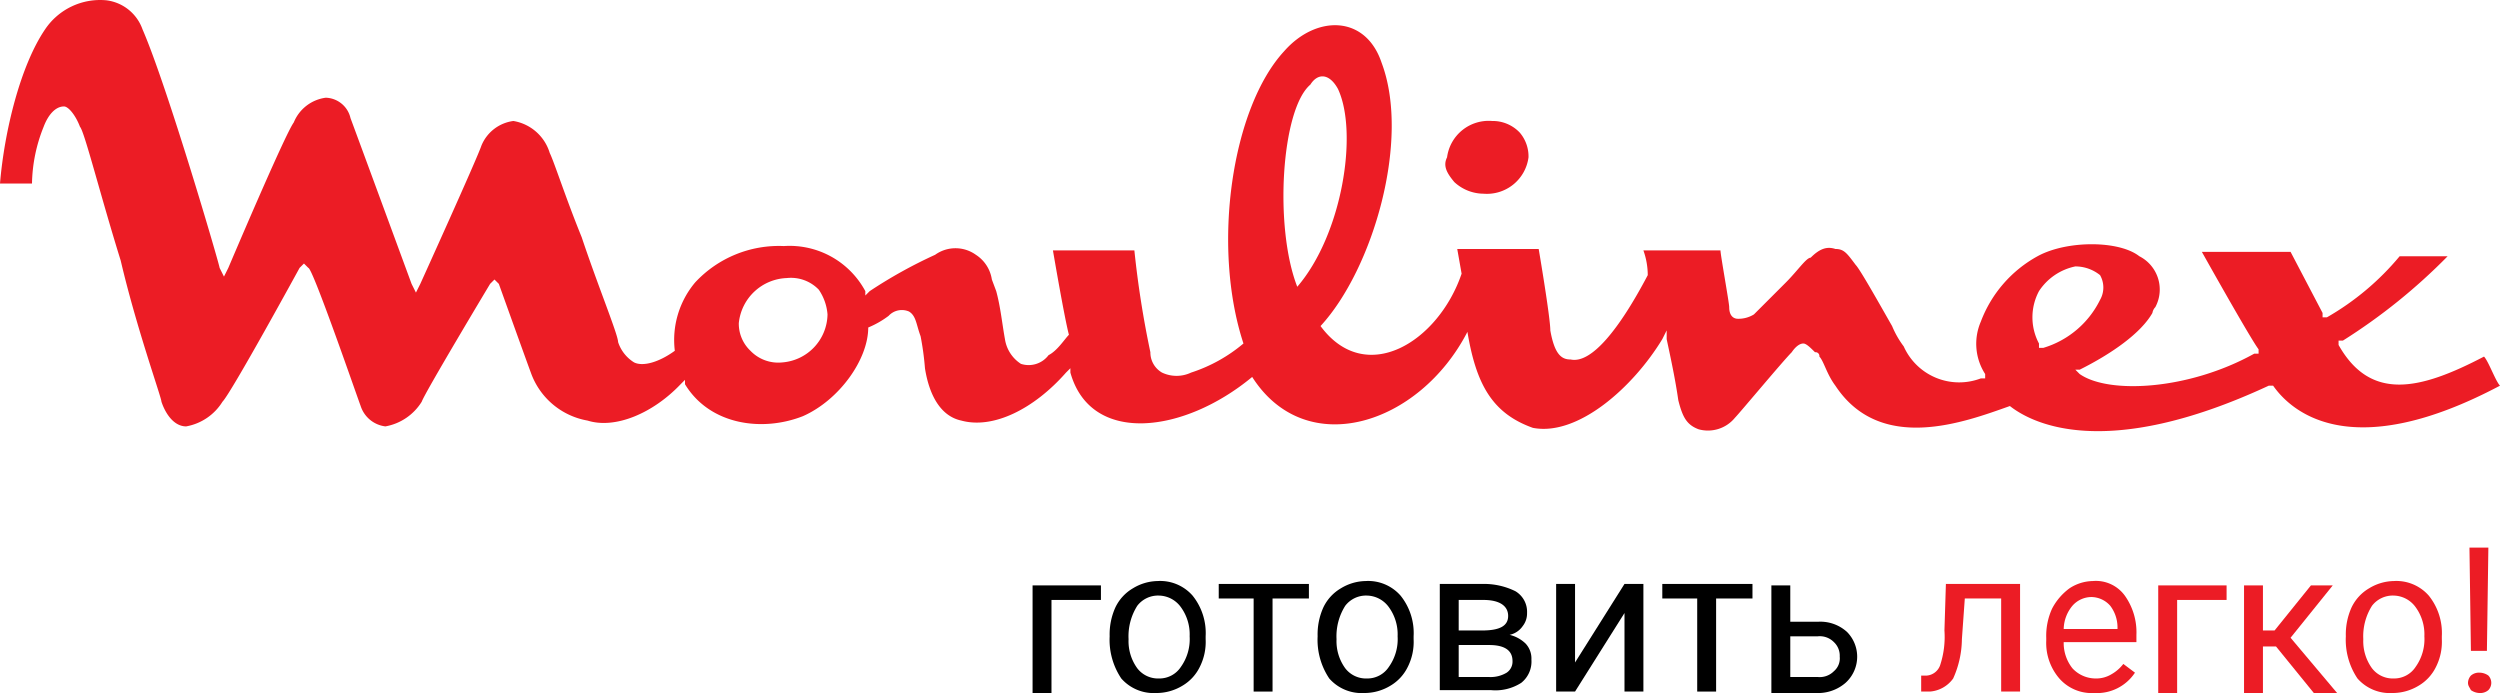
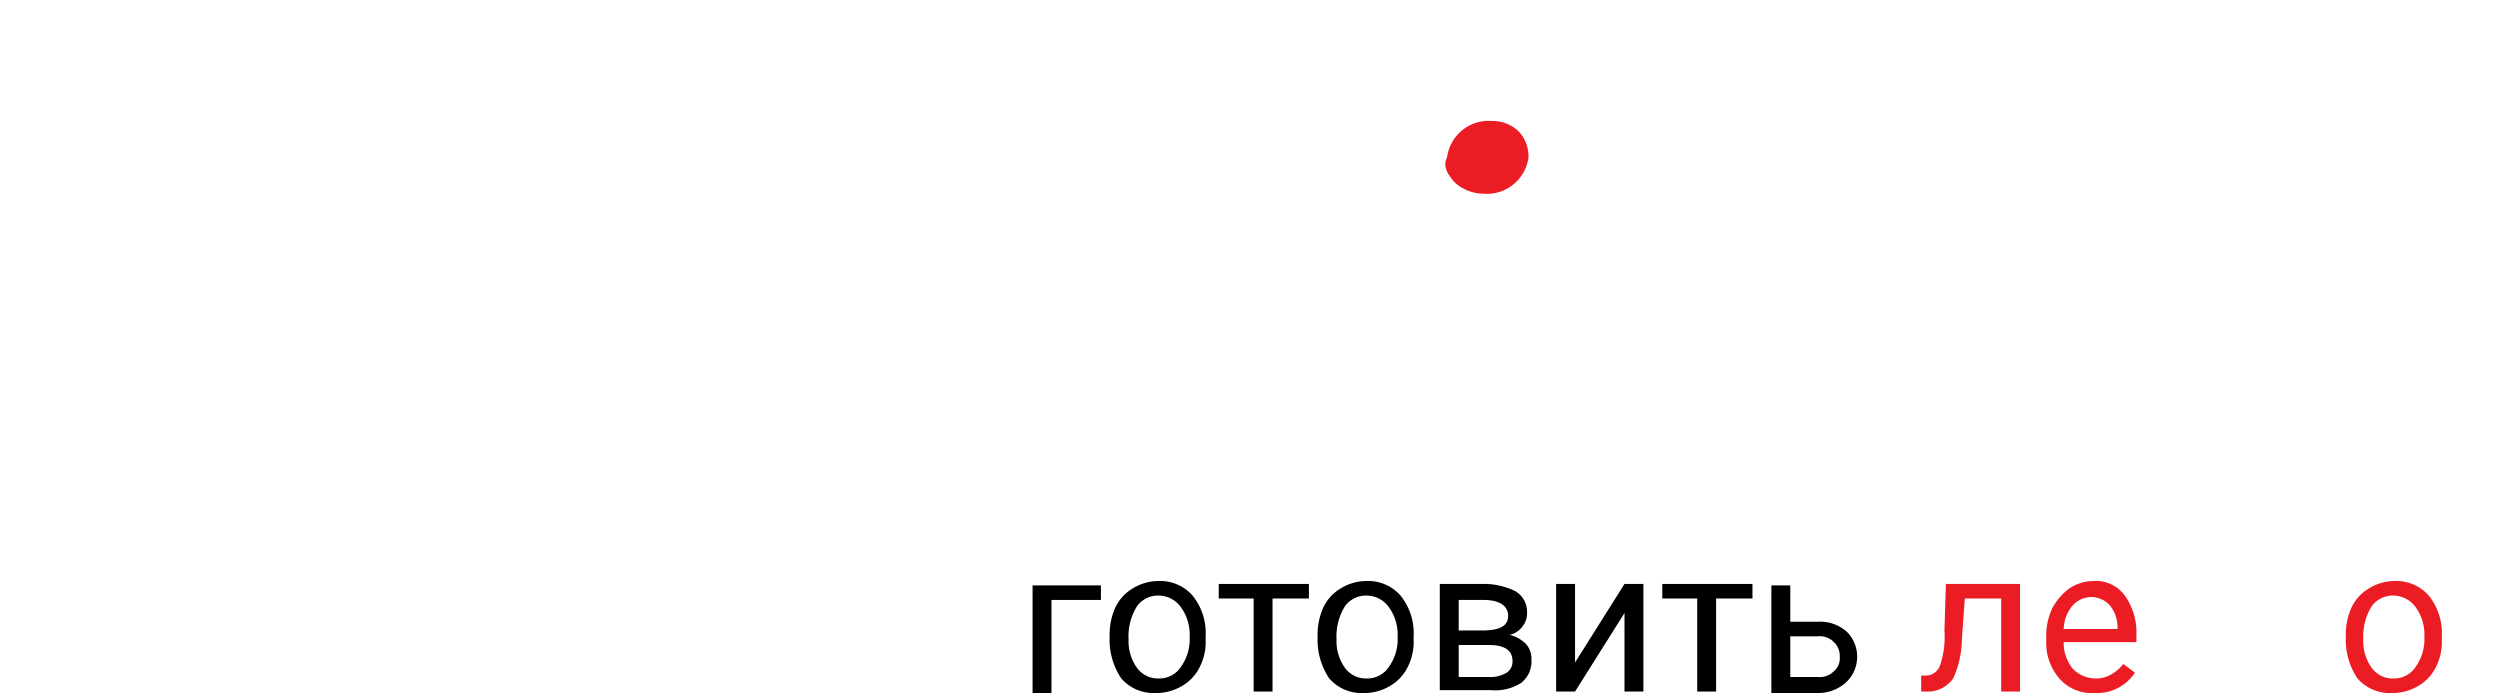
<svg xmlns="http://www.w3.org/2000/svg" viewBox="0 0 171.9 47.657">
  <path d="m75.7 41.252h-3.4v6.4h-1.3v-7.4h4.7z" />
  <path d="m76.3 43.752a4.486 4.486 0 0 1 .4-2 3.033 3.033 0 0 1 1.2-1.3 3.364 3.364 0 0 1 1.7-.5 2.965 2.965 0 0 1 2.4 1 4.1 4.1 0 0 1 .9 2.8v.2a3.814 3.814 0 0 1 -.4 1.9 3.044 3.044 0 0 1 -1.2 1.3 3.451 3.451 0 0 1 -1.8.5 2.965 2.965 0 0 1 -2.4-1 4.768 4.768 0 0 1 -.8-2.9zm1.3.2a3.175 3.175 0 0 0 .6 2 1.8 1.8 0 0 0 1.5.7 1.763 1.763 0 0 0 1.5-.8 3.279 3.279 0 0 0 .6-2.1 3.172 3.172 0 0 0 -.6-2 1.9 1.9 0 0 0 -1.5-.8 1.8 1.8 0 0 0 -1.5.7 3.919 3.919 0 0 0 -.6 2.3z" />
  <path d="m90 41.152h-2.5v6.4h-1.3v-6.4h-2.4v-1h6.2z" />
  <path d="m90.6 43.752a4.486 4.486 0 0 1 .4-2 3.033 3.033 0 0 1 1.2-1.3 3.364 3.364 0 0 1 1.7-.5 2.965 2.965 0 0 1 2.4 1 4.1 4.1 0 0 1 .9 2.8v.2a3.814 3.814 0 0 1 -.4 1.9 3.044 3.044 0 0 1 -1.2 1.3 3.451 3.451 0 0 1 -1.8.5 2.965 2.965 0 0 1 -2.4-1 4.768 4.768 0 0 1 -.8-2.9zm1.3.2a3.175 3.175 0 0 0 .6 2 1.8 1.8 0 0 0 1.5.7 1.763 1.763 0 0 0 1.5-.8 3.279 3.279 0 0 0 .6-2.1 3.172 3.172 0 0 0 -.6-2 1.9 1.9 0 0 0 -1.5-.8 1.8 1.8 0 0 0 -1.5.7 3.919 3.919 0 0 0 -.6 2.3z" />
  <path d="m99 47.552v-7.4h2.9a4.9 4.9 0 0 1 2.3.5 1.645 1.645 0 0 1 .8 1.5 1.4 1.4 0 0 1 -.3.9 1.457 1.457 0 0 1 -.9.6 2.376 2.376 0 0 1 1.1.6 1.5 1.5 0 0 1 .4 1.1 1.867 1.867 0 0 1 -.7 1.6 3.287 3.287 0 0 1 -2.1.5h-3.5zm1.3-4.2h1.6c1.2 0 1.8-.3 1.8-1s-.6-1.1-1.7-1.1h-1.7zm0 1v2.2h2.1a2.142 2.142 0 0 0 1.2-.3.911.911 0 0 0 .4-.8c0-.7-.5-1.1-1.6-1.1z" />
  <path d="m111.7 40.152h1.3v7.4h-1.3v-5.4l-3.4 5.4h-1.3v-7.4h1.3v5.4z" />
  <path d="m120.5 41.152h-2.5v6.4h-1.3v-6.4h-2.4v-1h6.2z" />
  <path d="m123.1 42.752h1.9a2.719 2.719 0 0 1 2 .7 2.42 2.42 0 0 1 -.018 3.422l-.082.078a2.888 2.888 0 0 1 -2 .7h-3.1v-7.4h1.3zm0 1v2.8h1.9a1.37 1.37 0 0 0 1.1-.4 1.159 1.159 0 0 0 .4-1 1.283 1.283 0 0 0 -.4-1 1.363 1.363 0 0 0 -1.1-.4z" />
  <g fill="#ec1c25">
    <path d="m138.9 40.152v7.4h-1.3v-6.4h-2.5l-.2 2.8a6.711 6.711 0 0 1 -.6 2.7 2.159 2.159 0 0 1 -1.6.9h-.6v-1.1h.4a1.07 1.07 0 0 0 .9-.7 6.241 6.241 0 0 0 .3-2.4l.1-3.2z" />
    <path d="m144 47.652a2.965 2.965 0 0 1 -2.4-1 3.74 3.74 0 0 1 -.9-2.6v-.2a4.486 4.486 0 0 1 .4-2 4.059 4.059 0 0 1 1.2-1.4 3.009 3.009 0 0 1 1.6-.5 2.458 2.458 0 0 1 2.2 1 4.341 4.341 0 0 1 .8 2.7v.5h-5a2.8 2.8 0 0 0 .6 1.8 2.178 2.178 0 0 0 1.6.7 2.021 2.021 0 0 0 1.1-.3 2.71 2.71 0 0 0 .8-.7l.8.6a3.134 3.134 0 0 1 -2.8 1.4zm-.2-6.6a1.755 1.755 0 0 0 -1.3.6 2.576 2.576 0 0 0 -.6 1.6h3.7v-.1a2.459 2.459 0 0 0 -.5-1.5 1.755 1.755 0 0 0 -1.3-.6z" />
-     <path d="m153.1 41.252h-3.4v6.4h-1.3v-7.4h4.7z" />
-     <path d="m156.5 44.452h-.9v3.2h-1.3v-7.4h1.3v3.1h.8l2.5-3.1h1.5l-2.9 3.6 3.2 3.8h-1.6z" />
    <path d="m161.3 43.752a4.486 4.486 0 0 1 .4-2 3.033 3.033 0 0 1 1.2-1.3 3.364 3.364 0 0 1 1.7-.5 2.965 2.965 0 0 1 2.4 1 4.1 4.1 0 0 1 .9 2.8v.2a3.814 3.814 0 0 1 -.4 1.9 3.044 3.044 0 0 1 -1.2 1.3 3.451 3.451 0 0 1 -1.8.5 2.965 2.965 0 0 1 -2.4-1 4.768 4.768 0 0 1 -.8-2.9zm1.2.2a3.175 3.175 0 0 0 .6 2 1.8 1.8 0 0 0 1.5.7 1.763 1.763 0 0 0 1.5-.8 3.279 3.279 0 0 0 .6-2.1 3.172 3.172 0 0 0 -.6-2 1.9 1.9 0 0 0 -1.5-.8 1.8 1.8 0 0 0 -1.5.7 3.919 3.919 0 0 0 -.6 2.3z" />
-     <path d="m169.7 46.952a.763.763 0 0 1 .2-.5.843.843 0 0 1 .6-.2 1.06 1.06 0 0 1 .6.2.724.724 0 0 1 0 1 .852.852 0 0 1 -.6.2 1.075 1.075 0 0 1 -.6-.2c-.1-.2-.2-.3-.2-.5zm1.3-2.2h-1.1l-.1-7.1h1.3z" />
    <path d="m99.5 10.819a2.886 2.886 0 0 1 3.1-2.5 2.559 2.559 0 0 1 1.9.8 2.519 2.519 0 0 1 .6 1.7 2.886 2.886 0 0 1 -3.1 2.5 2.978 2.978 0 0 1 -2-.8c-.5-.6-.8-1.1-.5-1.7" />
-     <path d="m144.4 20.619a1.713 1.713 0 0 0 0-1.7 2.712 2.712 0 0 0 -1.7-.6 3.936 3.936 0 0 0 -2.5 1.7 3.825 3.825 0 0 0 0 3.6v.3h.3a6.391 6.391 0 0 0 3.9-3.3zm-93.6 1.6a2.564 2.564 0 0 0 .8 1.9 2.652 2.652 0 0 0 2.2.8 3.366 3.366 0 0 0 3.1-3.3 3.484 3.484 0 0 0 -.6-1.7 2.65 2.65 0 0 0 -2.2-.8 3.445 3.445 0 0 0 -3.3 3.1zm50.1.6c-3.3 6.4-11.1 8.9-14.8 3.1-4.7 3.9-11.1 4.7-12.5-.3v-.3l-.3.3c-2.2 2.5-5 3.9-7.2 3.3-1.4-.3-2.2-1.7-2.5-3.6a19.383 19.383 0 0 0 -.3-2.2c-.3-.8-.3-1.4-.8-1.7a1.237 1.237 0 0 0 -1.4.3 6.43 6.43 0 0 1 -1.4.8c0 2.2-2 5-4.5 6.1-2.8 1.1-6.4.6-8.1-2.2v-.3l-.3.3c-1.9 2-4.5 3.1-6.4 2.5a5.065 5.065 0 0 1 -3.9-3.3c-.3-.8-2.2-6.1-2.2-6.1l-.3-.3-.3.3s-4.5 7.5-4.7 8.1a3.7 3.7 0 0 1 -2.5 1.7 2.045 2.045 0 0 1 -1.7-1.4c-.3-.8-3.3-9.5-3.6-9.5l-.3-.3-.3.3s-4.7 8.6-5.3 9.2a3.7 3.7 0 0 1 -2.5 1.7c-.8 0-1.4-.8-1.7-1.7 0-.3-1.7-5-2.8-9.7-1.4-4.5-2.5-8.9-2.8-9.2-.3-.8-.8-1.4-1.1-1.4-.6 0-1.1.6-1.4 1.4a10.868 10.868 0 0 0 -.8 3.9h-2.2c.3-3.6 1.4-8.1 3.1-10.6a4.562 4.562 0 0 1 4.2-2 3.03 3.03 0 0 1 2.5 2c1.7 3.9 5.3 16.2 5.3 16.4l.3.6.3-.6s3.9-9.2 4.5-10a2.762 2.762 0 0 1 2.2-1.7 1.8 1.8 0 0 1 1.7 1.4c.3.8 4.2 11.4 4.2 11.4l.3.6.3-.6s3.9-8.6 4.2-9.5a2.762 2.762 0 0 1 2.2-1.7 3.145 3.145 0 0 1 2.5 2.2c.3.6 1.1 3.1 2.2 5.8 1.1 3.3 2.5 6.7 2.5 7.2a2.585 2.585 0 0 0 1.1 1.4c.6.3 1.7 0 2.8-.8a6.15 6.15 0 0 1 1.4-4.7 7.86 7.86 0 0 1 6.1-2.5 5.912 5.912 0 0 1 5.6 3.1v.3l.3-.3a32.508 32.508 0 0 1 4.5-2.5 2.4 2.4 0 0 1 2.8 0 2.454 2.454 0 0 1 1.1 1.7l.3.8c.3 1.1.4 2.2.6 3.3a2.457 2.457 0 0 0 1.1 1.7 1.712 1.712 0 0 0 1.9-.6c.6-.3 1.1-1.1 1.4-1.4-.3-1.1-1.1-5.8-1.1-5.8h5.6a67.019 67.019 0 0 0 1.1 7 1.6 1.6 0 0 0 .8 1.4 2.335 2.335 0 0 0 2 0 10.7 10.7 0 0 0 3.6-2c-2.2-6.7-.8-16.2 2.8-20.1 2.2-2.5 5.6-2.5 6.7.8 2 5.3-.6 14.2-4.2 18.1 3.1 4.2 8.1 1.1 9.7-3.6l-.3-1.7h5.6s.8 4.7.8 5.6c.3 1.7.8 2 1.4 2 1.4.3 3.3-2 5.3-5.8a5.076 5.076 0 0 0 -.3-1.7h5.3c0 .3.6 3.6.6 3.9 0 .6.3.8.6.8a2.021 2.021 0 0 0 1.1-.3l2.2-2.2c.8-.8 1.4-1.7 1.7-1.7.6-.6 1.1-.8 1.7-.6.6 0 .8.3 1.4 1.1.3.3 1.7 2.8 2.5 4.2a6.372 6.372 0 0 0 .8 1.4 4.176 4.176 0 0 0 5.3 2.2h.3v-.3a3.835 3.835 0 0 1 -.3-3.6 8.579 8.579 0 0 1 3.9-4.5c2-1.1 5.6-1.1 7 0a2.565 2.565 0 0 1 1.127 3.448l-.027.052a.751.751 0 0 0 -.2.4c-.8 1.4-2.8 2.8-5 3.9h-.3l.3.3c2 1.4 7.5 1.1 12-1.4h.3v-.3c-.6-.8-3.9-6.7-3.9-6.7h6.1l2.2 4.2v.3h.3a18.368 18.368 0 0 0 5-4.2h3.3a39.84 39.84 0 0 1 -7.2 5.8h-.3v.3c2.2 3.9 5.6 3.1 10 .8.3.3.8 1.7 1.1 2-10 5.3-14.2 2-15.6 0h-.3c-11.4 5.3-16.4 2.5-17.8 1.4-3.1 1.1-8.9 3.3-12-1.4-.6-.8-.8-1.7-1.1-2a.265.265 0 0 0 -.225-.3.236.236 0 0 0 -.075 0c-.3-.3-.6-.6-.8-.6-.3 0-.6.3-.8.6-.6.6-3.6 4.2-3.9 4.5a2.4 2.4 0 0 1 -2.5.8c-.8-.3-1.1-.8-1.4-2-.2-1.4-.5-2.8-.8-4.2v-.6l-.3.6c-2 3.3-5.8 6.7-8.9 6.1-2.8-1-3.9-3-4.5-6.6zm-11.7-3.1c3.1-3.6 4.2-10.6 2.8-13.6-.6-1.1-1.4-1.1-1.9-.3-2 1.7-2.5 9.8-.9 13.9" />
  </g>
</svg>